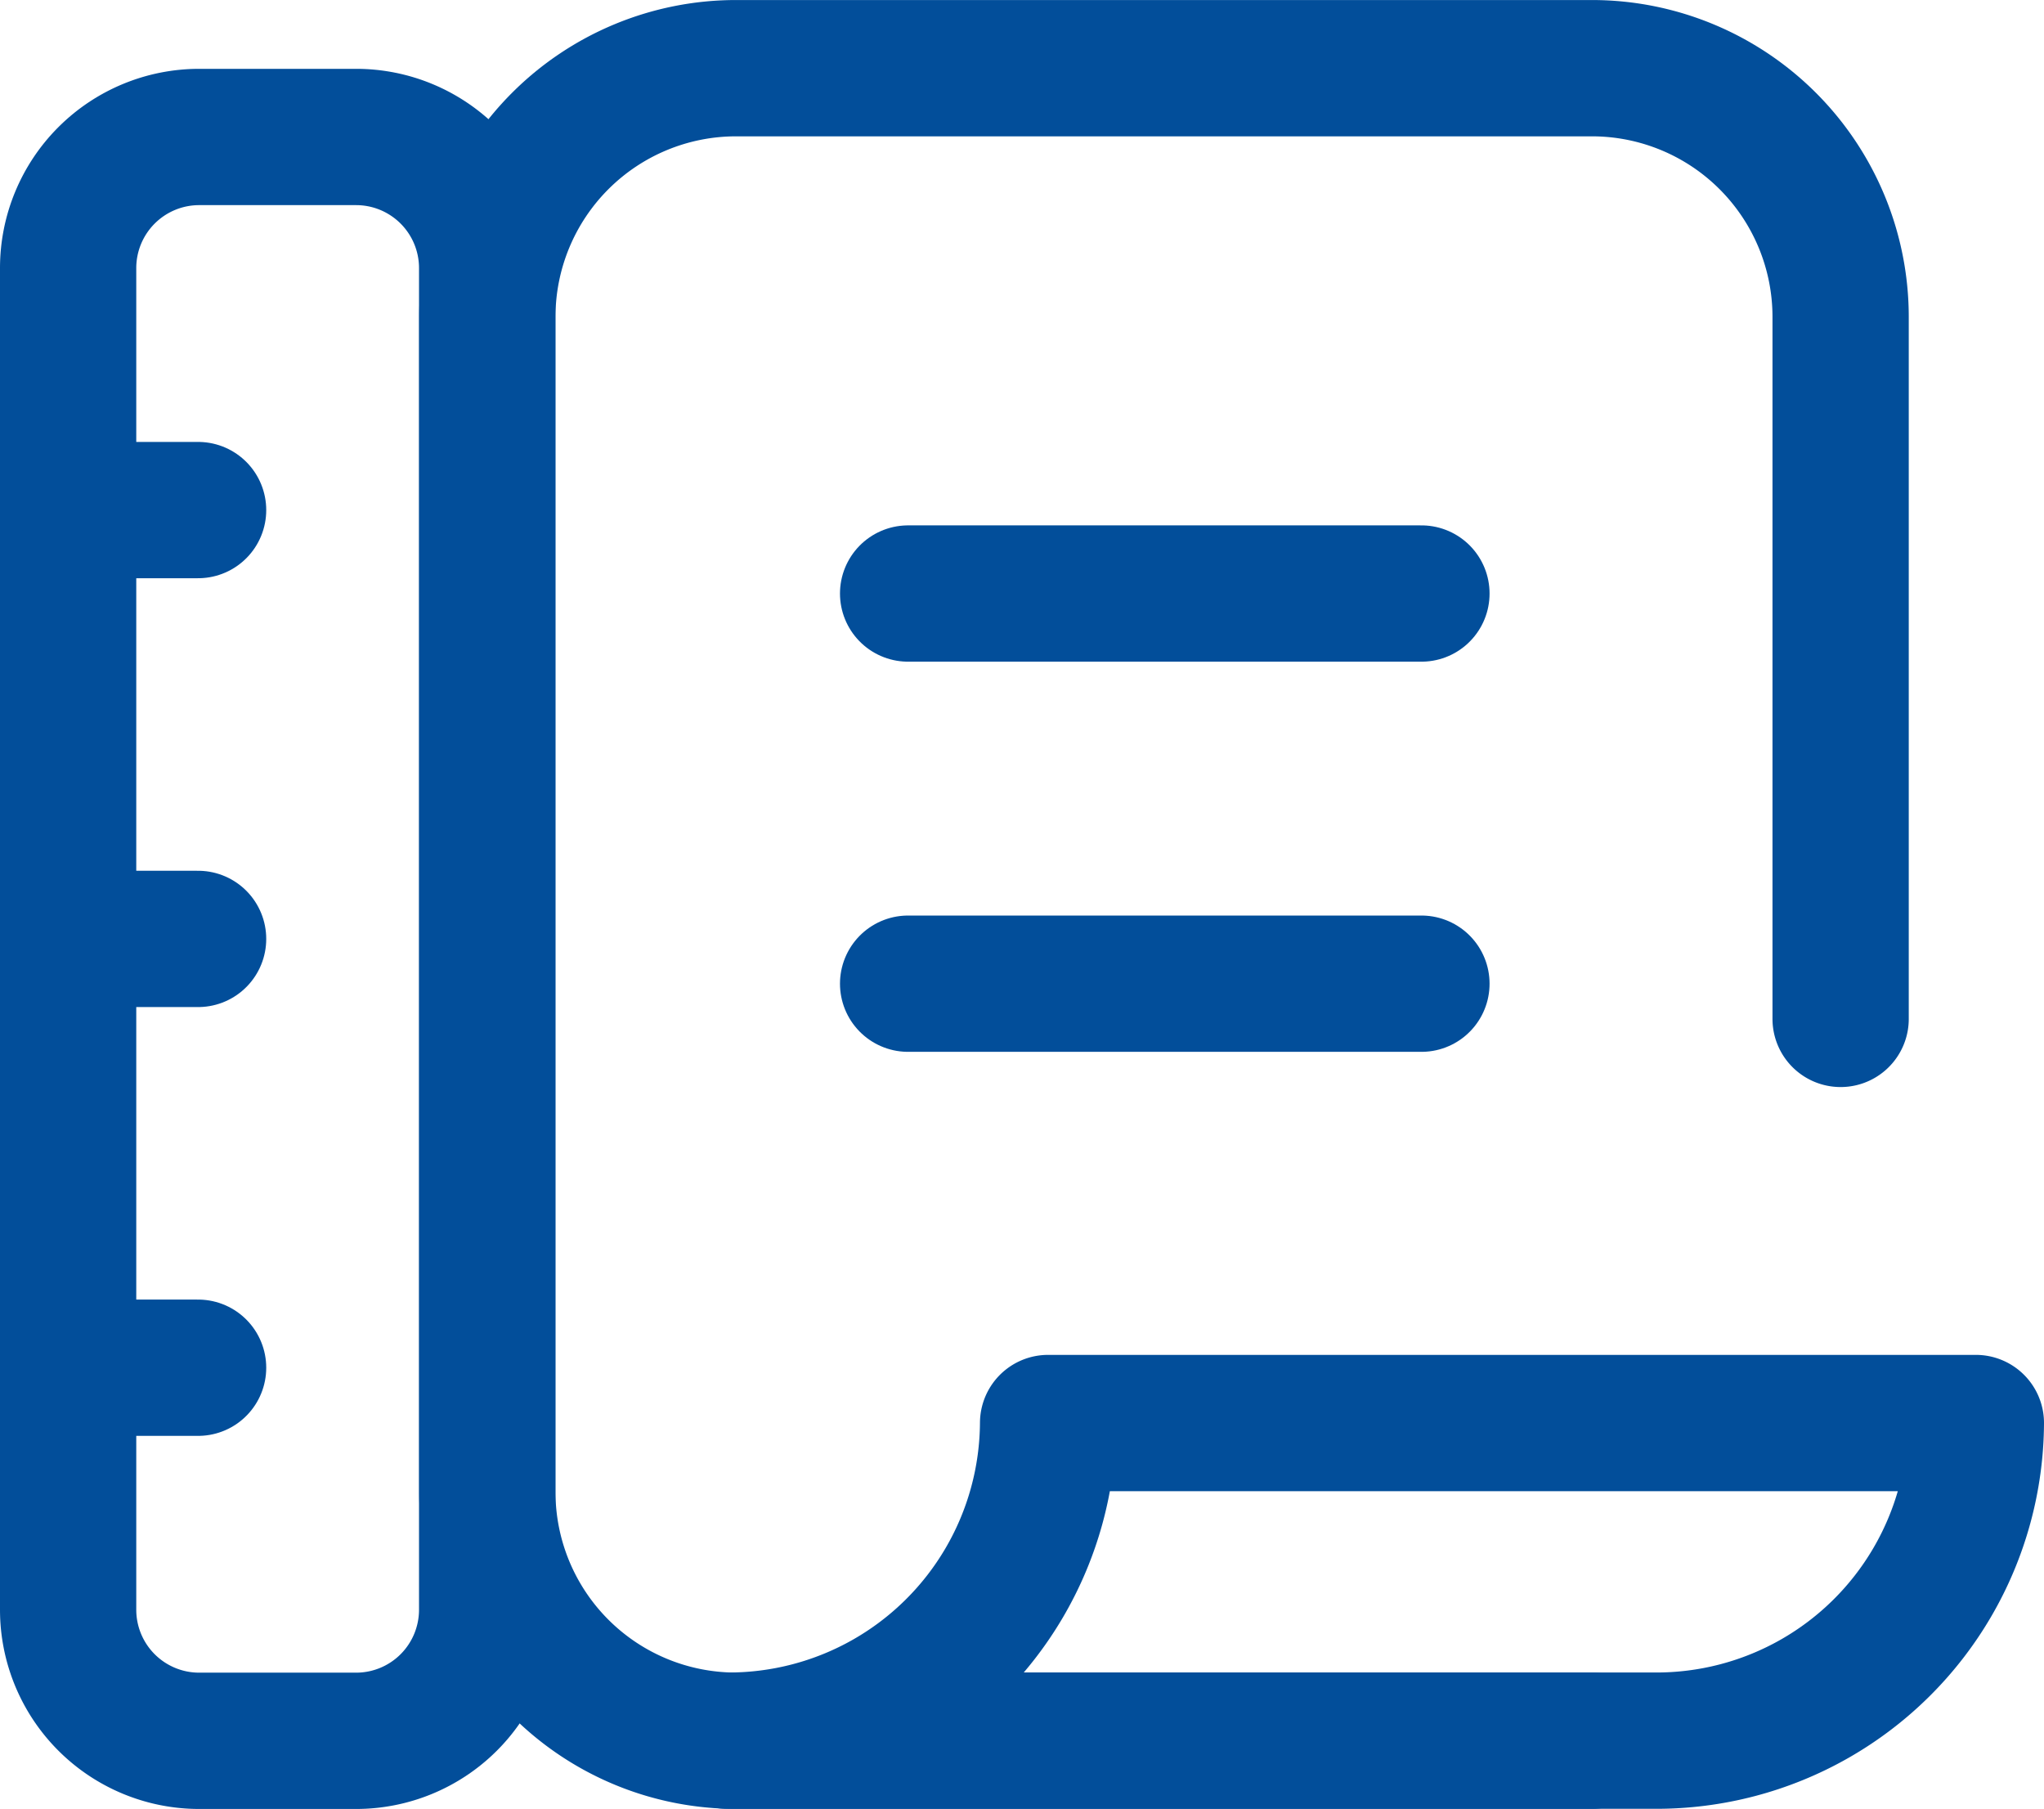
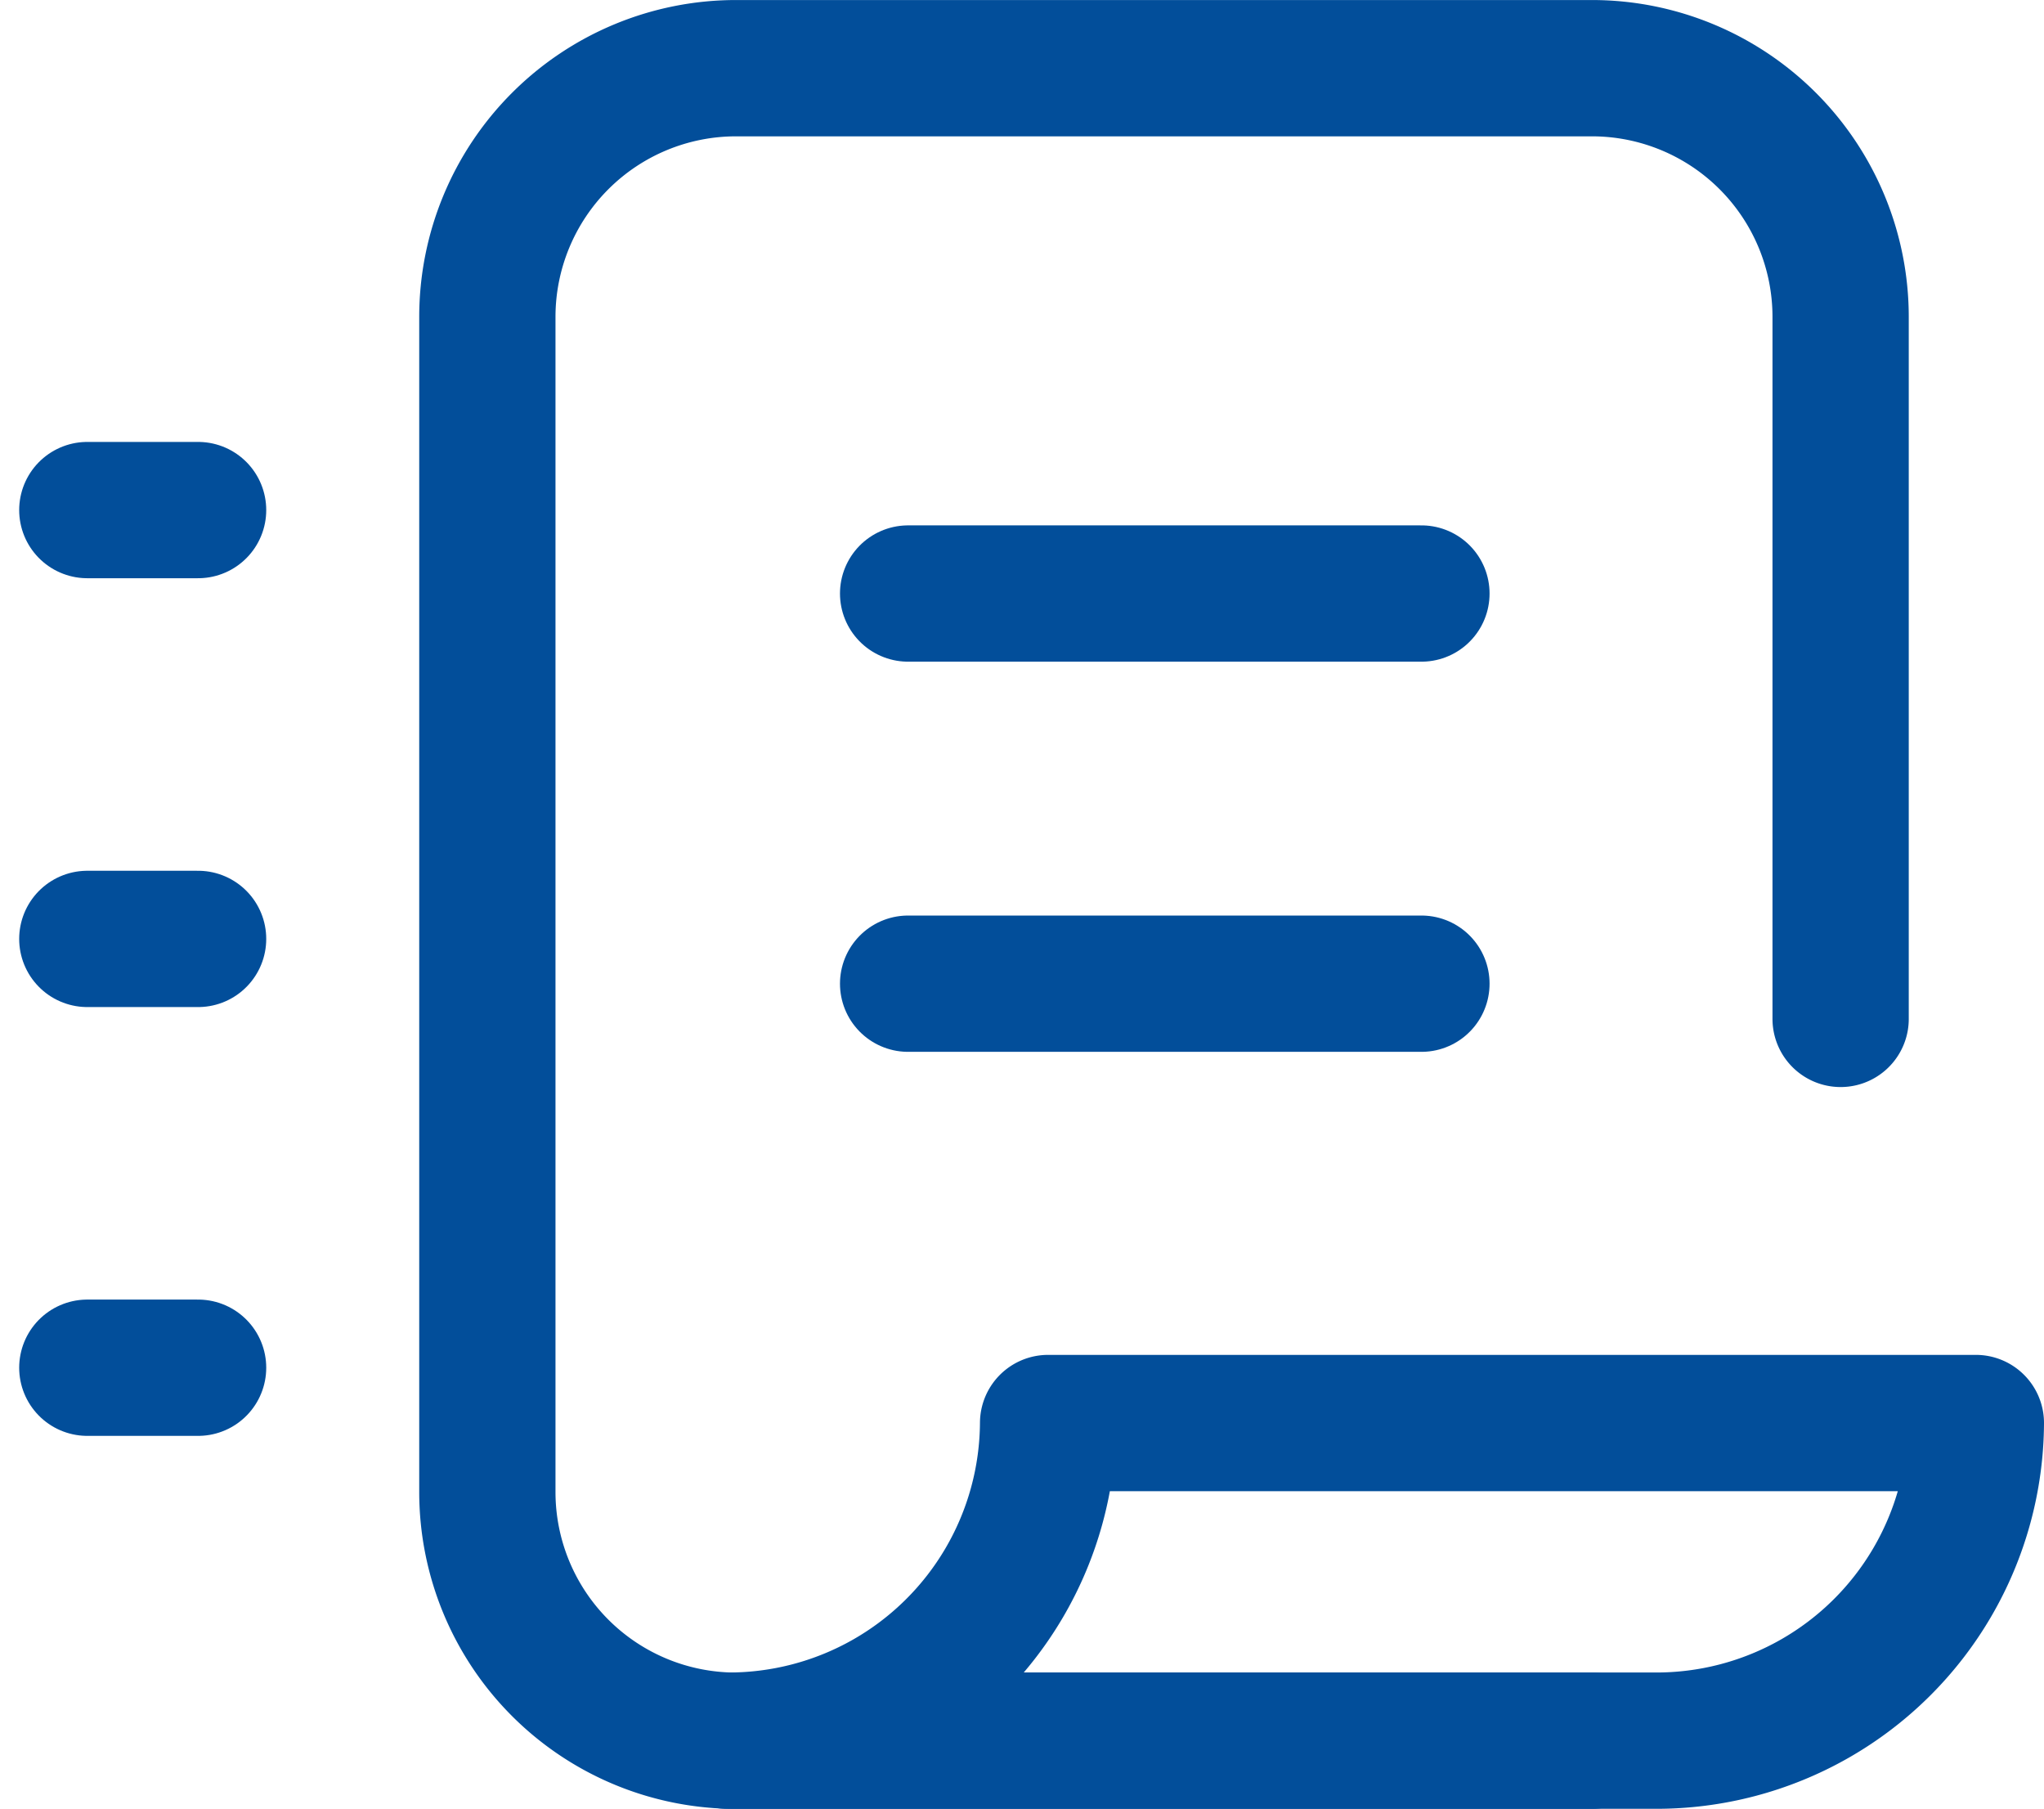
<svg xmlns="http://www.w3.org/2000/svg" width="60" height="53.086" viewBox="0 0 60 53.086">
  <g id="file_6758740" transform="translate(-18 -47.136)">
    <g id="Grupo_56" data-name="Grupo 56" transform="translate(20 49.136)">
      <g id="Grupo_55" data-name="Grupo 55" transform="translate(0 2.02)">
        <path id="Caminho_125" data-name="Caminho 125" d="M192.409,384.3a9.375,9.375,0,0,1-9.429,9.321h27.234a9.375,9.375,0,0,0,9.429-9.321Z" transform="translate(-163.643 -346.559)" fill="none" stroke="#024e9a" stroke-linecap="round" stroke-linejoin="round" stroke-miterlimit="10" stroke-width="4" />
        <g id="Grupo_54" data-name="Grupo 54">
-           <path id="Caminho_126" data-name="Caminho 126" d="M20,109.38V70.007a3.847,3.847,0,0,1,3.847-3.847h4.61A3.847,3.847,0,0,1,32.3,70.007V109.38a3.847,3.847,0,0,1-3.847,3.847h-4.61A3.847,3.847,0,0,1,20,109.38Z" transform="translate(-20 -66.16)" fill="none" stroke="#024e9a" stroke-linecap="round" stroke-linejoin="round" stroke-miterlimit="10" stroke-width="4" />
          <g id="Grupo_53" data-name="Grupo 53" transform="translate(0.563 10.949)">
            <line id="Linha_62" data-name="Linha 62" x1="3.252" fill="none" stroke="#024e9a" stroke-linecap="round" stroke-linejoin="round" stroke-miterlimit="10" stroke-width="4" />
            <line id="Linha_63" data-name="Linha 63" x1="3.252" transform="translate(0 12.585)" fill="none" stroke="#024e9a" stroke-linecap="round" stroke-linejoin="round" stroke-miterlimit="10" stroke-width="4" />
            <line id="Linha_64" data-name="Linha 64" x1="3.252" transform="translate(0 25.169)" fill="none" stroke="#024e9a" stroke-linecap="round" stroke-linejoin="round" stroke-miterlimit="10" stroke-width="4" />
          </g>
        </g>
      </g>
      <path id="Caminho_127" data-name="Caminho 127" d="M163.431,77.037v-20.6a7.3,7.3,0,0,0-7.3-7.3H131.007a7.3,7.3,0,0,0-7.3,7.3V90.92a7.3,7.3,0,0,0,7.3,7.3h25.122" transform="translate(-111.401 -49.136)" fill="none" stroke="#024e9a" stroke-linecap="round" stroke-linejoin="round" stroke-miterlimit="10" stroke-width="4" />
    </g>
    <g id="Grupo_57" data-name="Grupo 57" transform="translate(44.657 64.554)">
      <line id="Linha_65" data-name="Linha 65" x2="15.068" transform="translate(0 0)" fill="none" stroke="#024e9a" stroke-linecap="round" stroke-linejoin="round" stroke-miterlimit="10" stroke-width="4" />
      <line id="Linha_66" data-name="Linha 66" x2="15.068" transform="translate(0 11.45)" fill="none" stroke="#024e9a" stroke-linecap="round" stroke-linejoin="round" stroke-miterlimit="10" stroke-width="4" />
    </g>
  </g>
</svg>